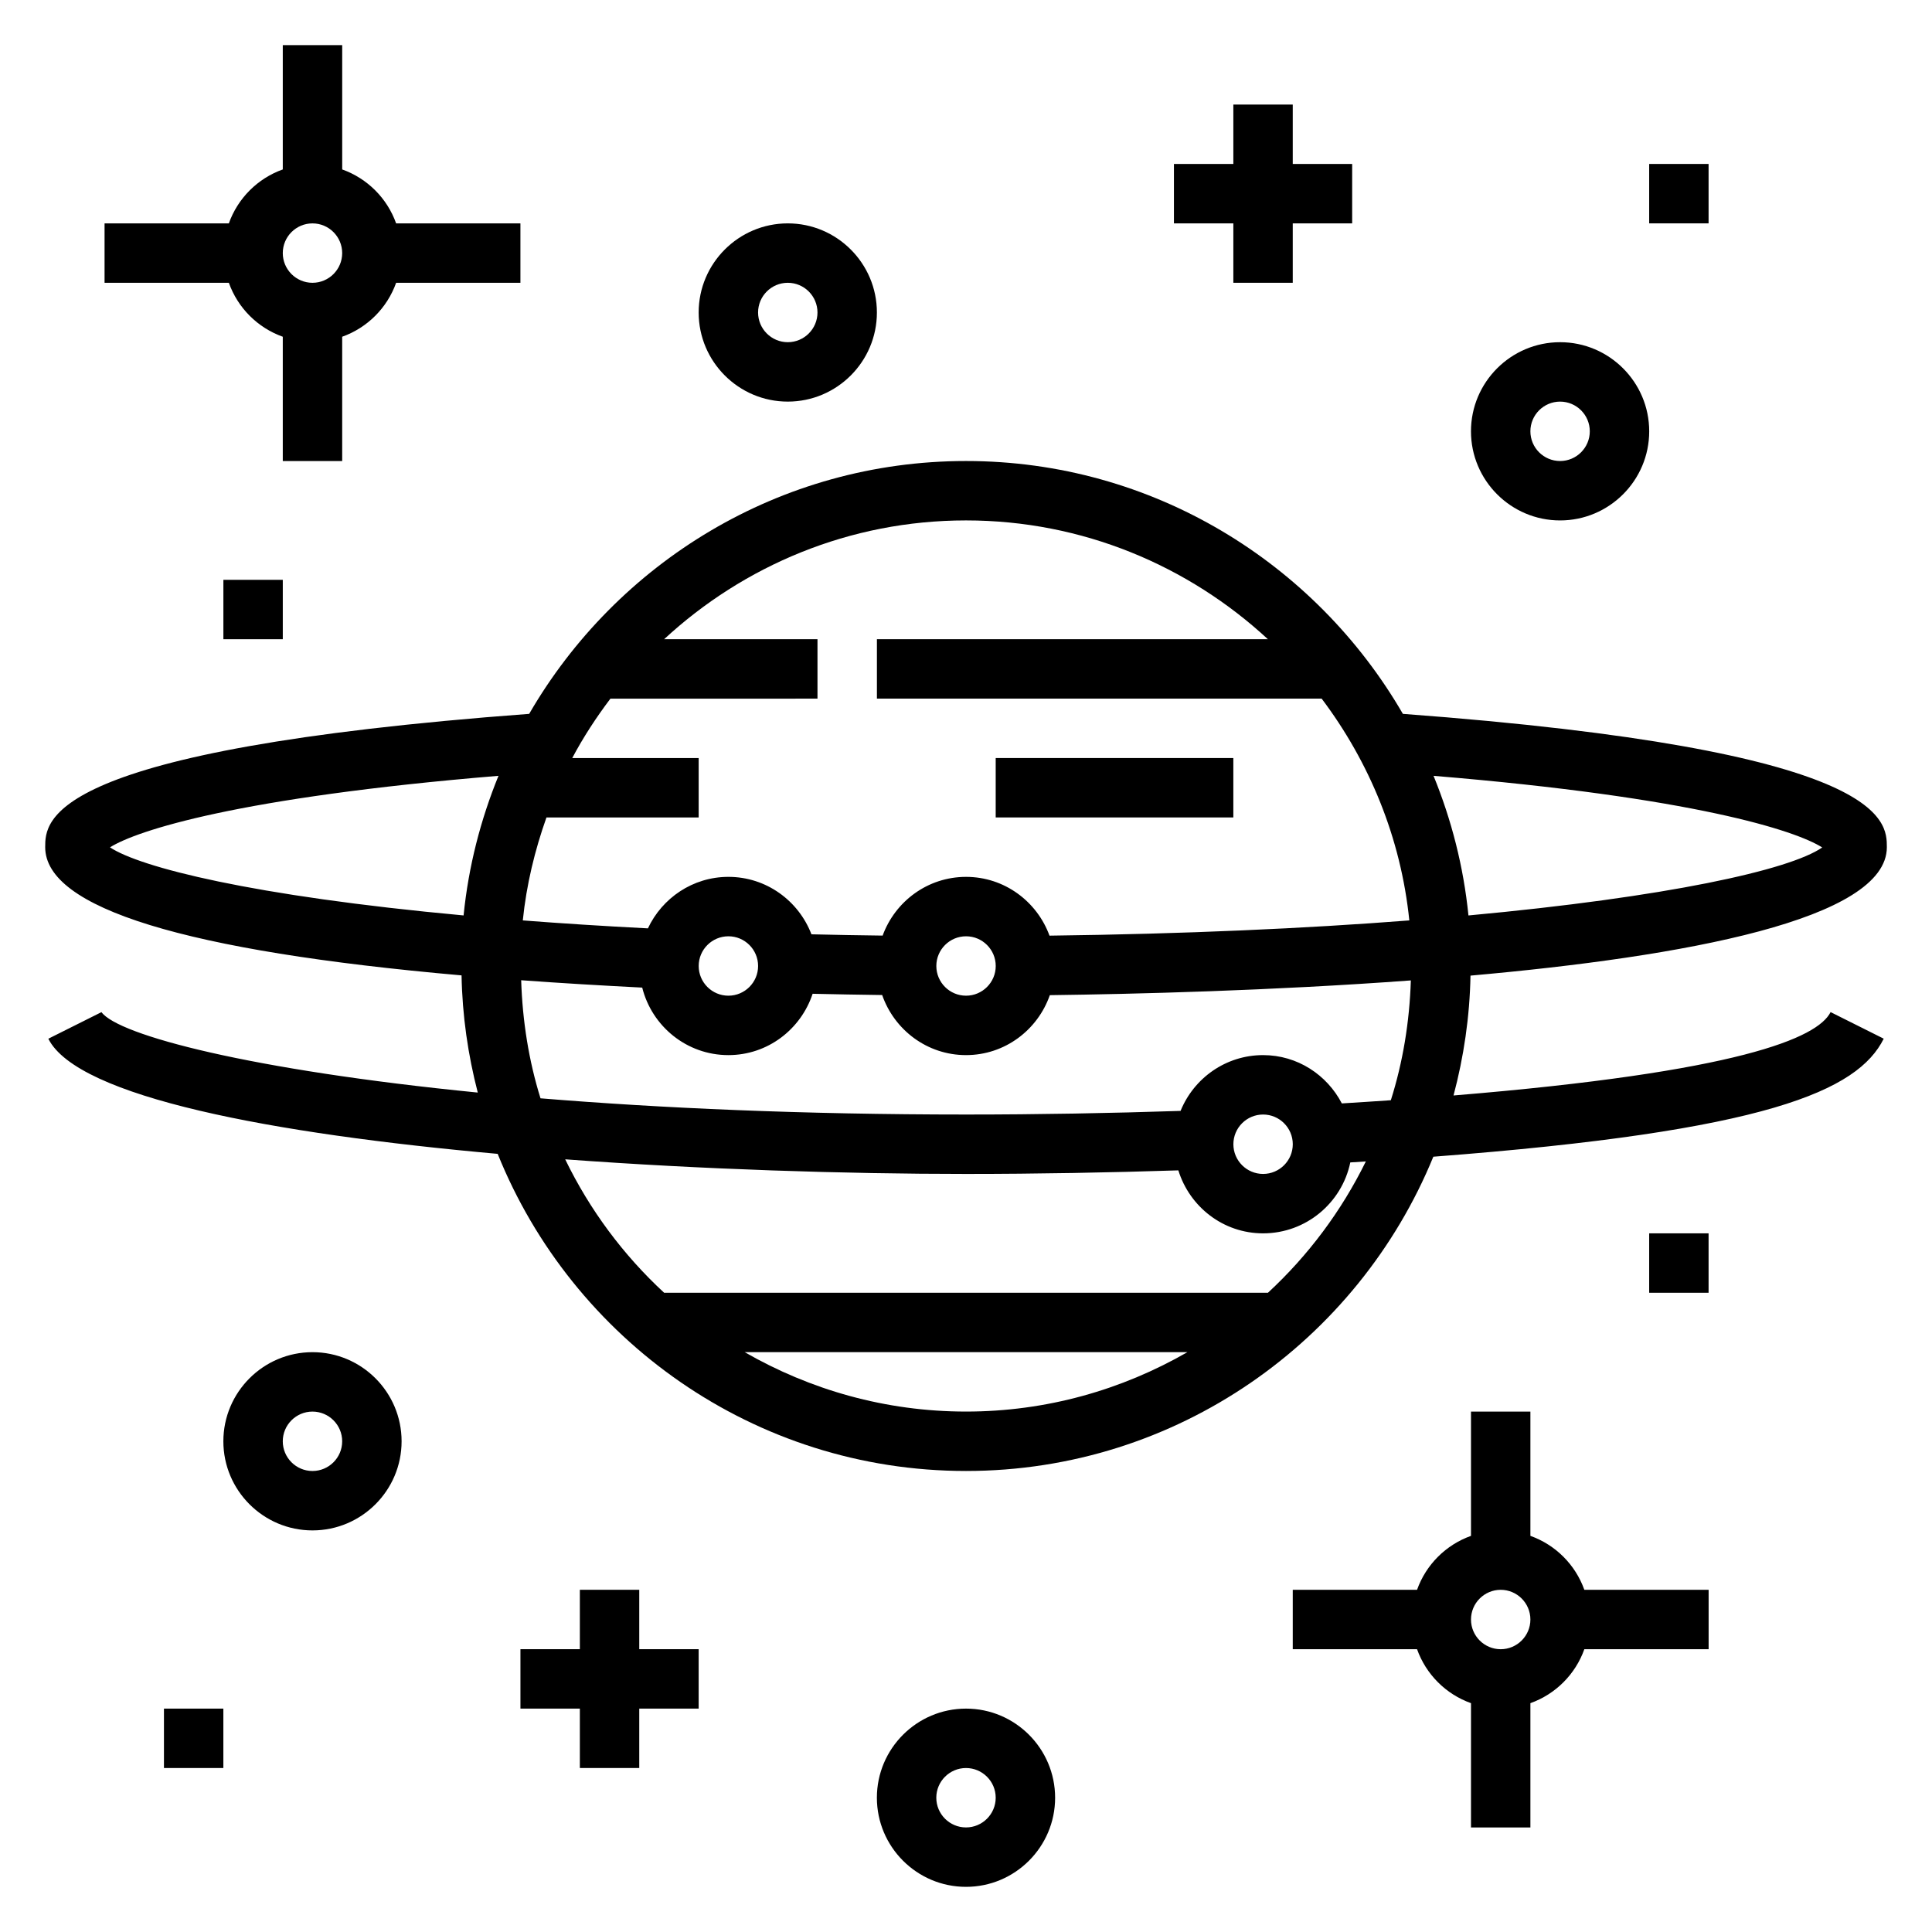
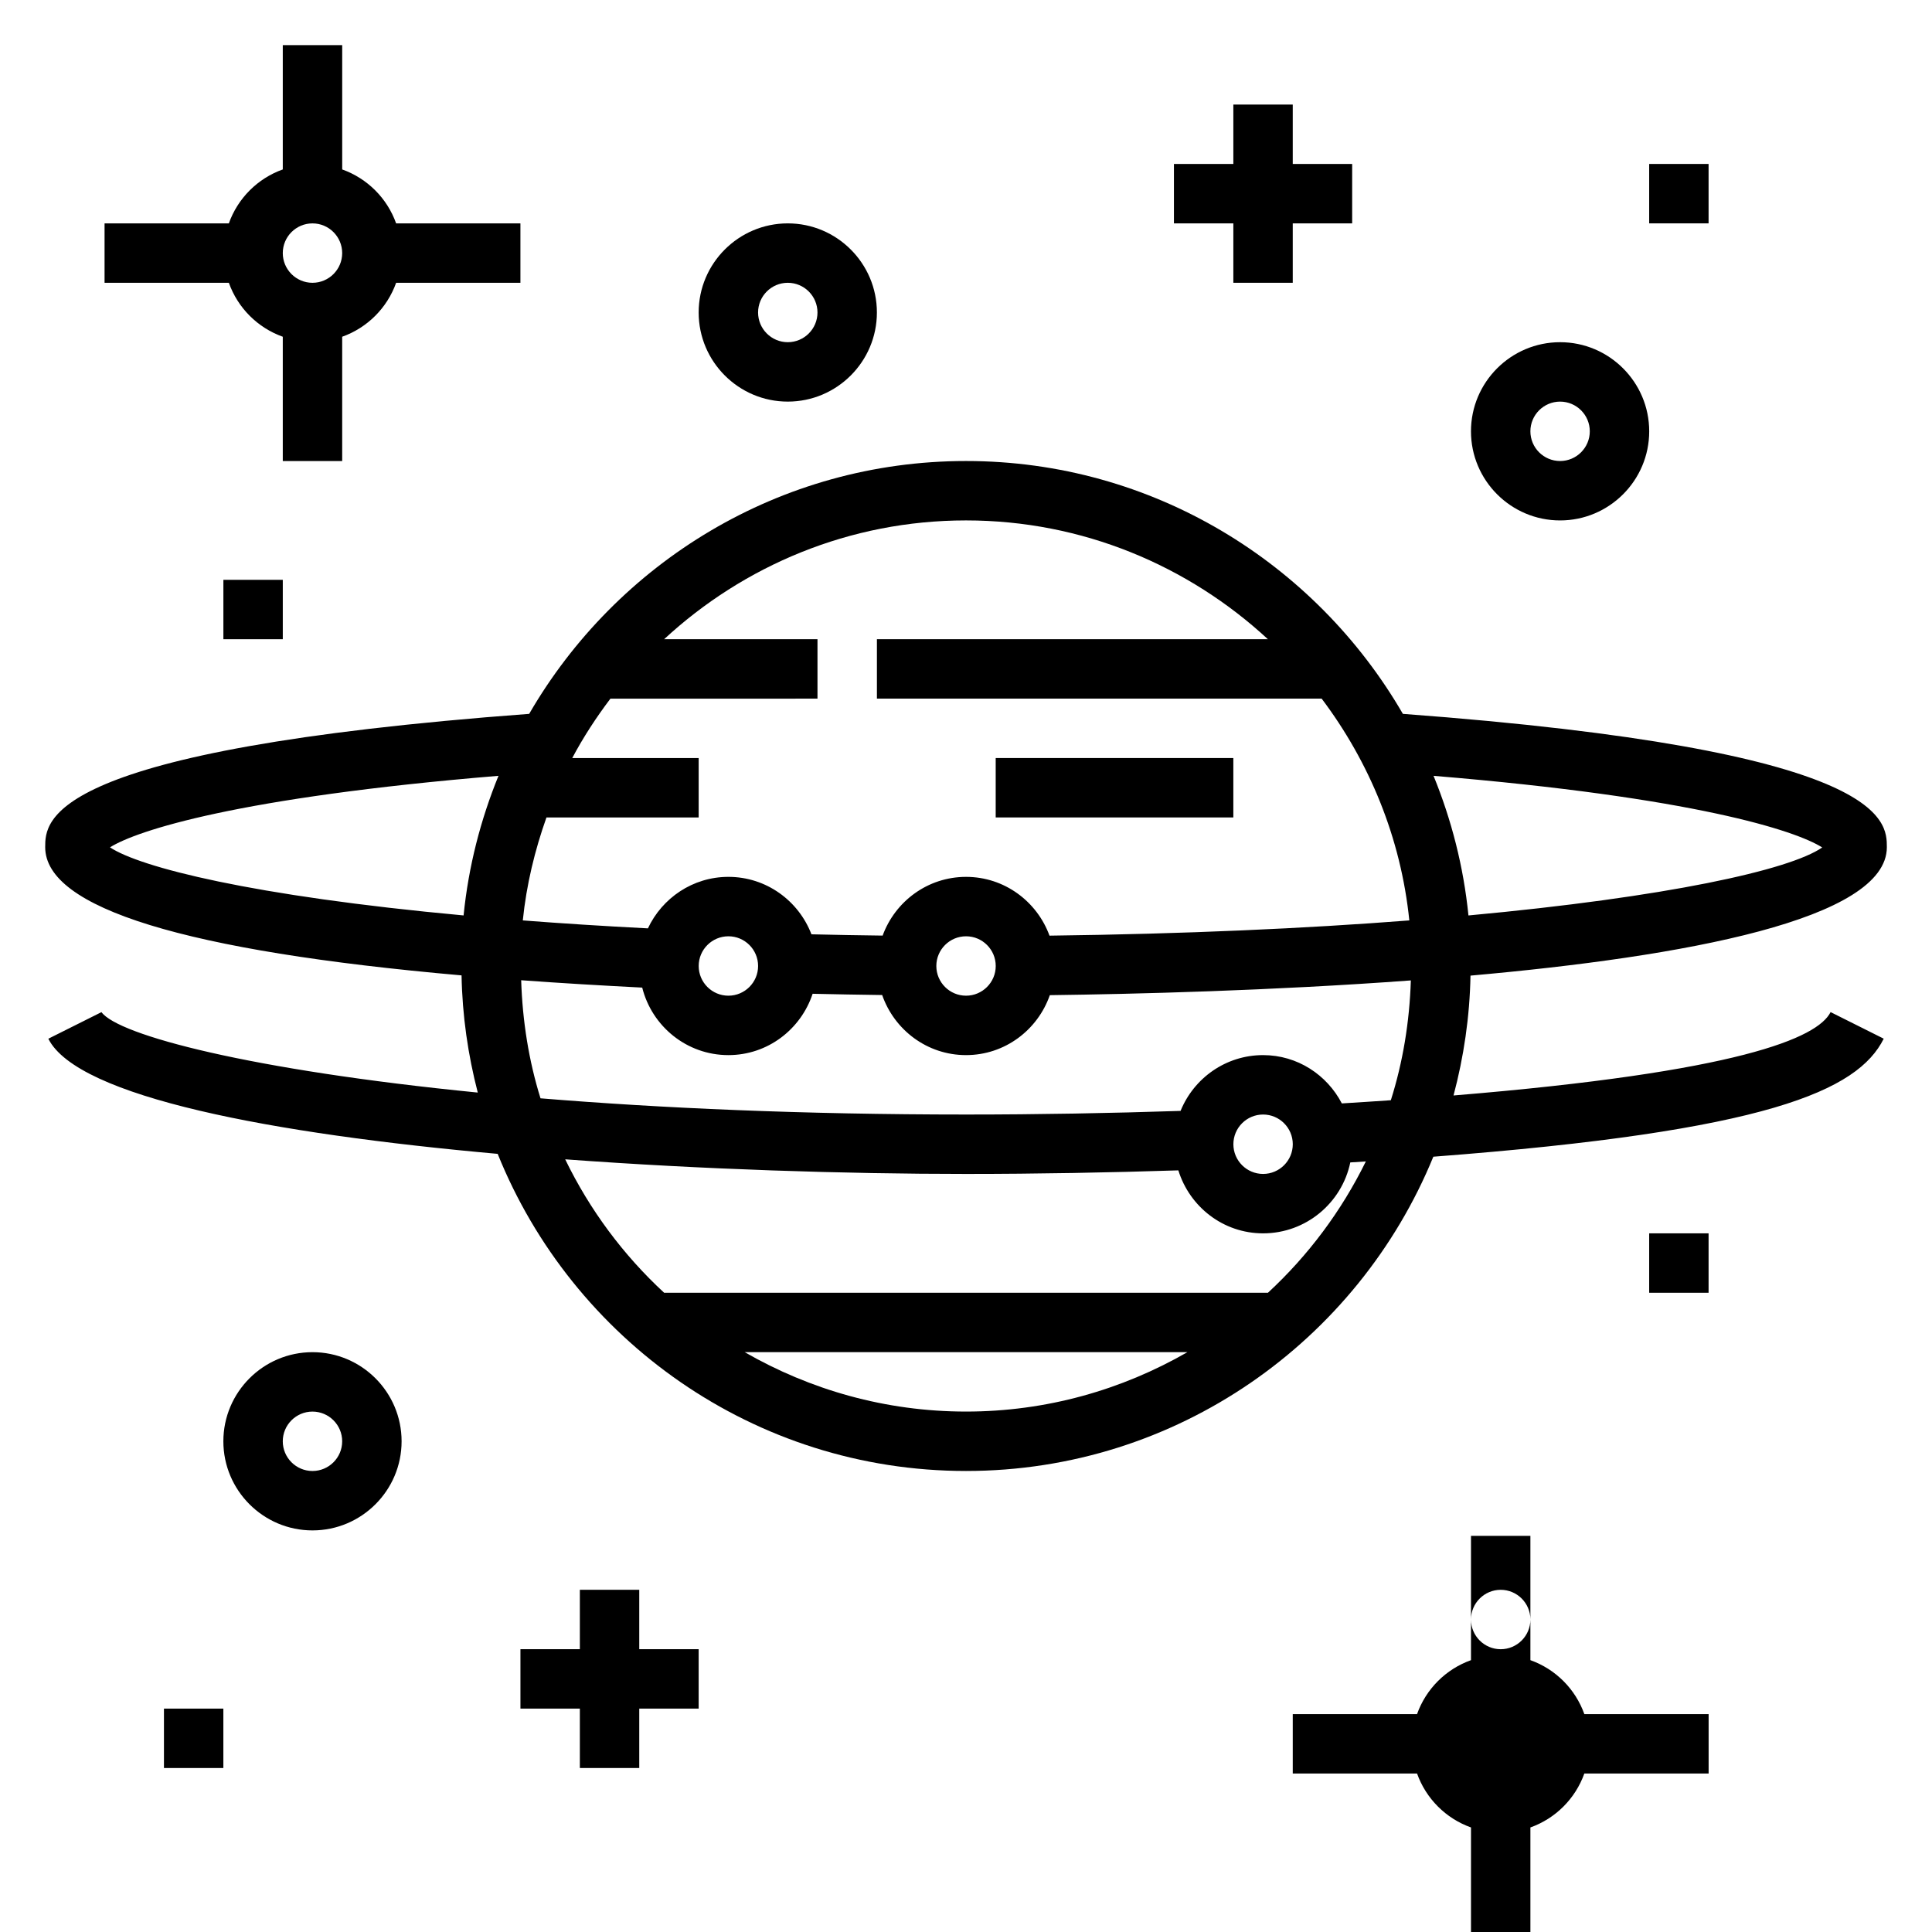
<svg xmlns="http://www.w3.org/2000/svg" fill="#000000" width="800px" height="800px" version="1.1" viewBox="144 144 512 512">
  <g>
    <path d="m529.2 434.31c2.707-10.18 4.289-20.797 4.496-31.762 56.848-5.055 110.34-14.887 110.34-34.039 0-7.094-0.086-25.797-128.26-35.328-23.168-39.984-66.332-67.008-115.77-67.008-49.445 0-92.605 27.023-115.77 67.008-128.18 9.531-128.26 28.234-128.26 35.328 0 16.145 37.086 27.535 110.34 33.977 0.195 10.715 1.715 21.09 4.297 31.055-60.371-5.969-95.273-15.215-99.723-21.316l-14.082 7.047c7.754 15.5 59.418 25.176 119.08 30.512 19.805 49.18 67.934 84.039 124.12 84.039 55.906 0 103.86-34.488 123.84-83.285 88.617-6.754 112.46-17.477 119.36-31.277l-14.082-7.047c-3.445 6.875-24.344 15.879-99.93 22.098zm-240.39-73.676h40.344v-15.742h-33.504c2.938-5.543 6.359-10.77 10.117-15.742l54.875-0.004v-15.742h-40.652c21.066-19.477 49.129-31.488 80.012-31.488 30.883 0 58.945 12.012 80.012 31.488h-103.62v15.742h117.86c12.609 16.734 20.988 36.832 23.23 58.773-27.348 2.125-59.324 3.59-95.355 4.039-3.312-9.059-11.934-15.578-22.117-15.578-10.18 0-18.797 6.512-22.105 15.562-6.367-0.078-12.66-0.188-18.863-0.34-3.406-8.879-11.949-15.223-22.008-15.223-9.445 0-17.555 5.613-21.332 13.648-11.848-0.605-22.891-1.316-33.156-2.109 0.965-9.484 3.184-18.594 6.269-27.285zm119.07 39.363c0 4.344-3.535 7.871-7.871 7.871s-7.871-3.527-7.871-7.871 3.535-7.871 7.871-7.871c4.336-0.004 7.871 3.523 7.871 7.871zm-62.977 0c0 4.344-3.535 7.871-7.871 7.871-4.336 0-7.871-3.527-7.871-7.871s3.535-7.871 7.871-7.871c4.336-0.004 7.871 3.523 7.871 7.871zm-78.043-13.398c-56.348-5.188-85.789-12.793-93.715-18.043 7.102-4.465 33.945-13.242 102.96-18.957-4.738 11.621-7.953 24.027-9.25 37zm133.15 131.48c-21.355 0-41.352-5.785-58.656-15.742h117.32c-17.309 9.957-37.305 15.742-58.66 15.742zm80.008-31.488h-160.02c-10.816-9.996-19.727-21.965-26.215-35.359 36.375 2.684 74.336 3.871 106.23 3.871 19.105 0 37.934-0.355 56.262-0.945 2.981 9.629 11.859 16.691 22.457 16.691 11.375 0 20.883-8.078 23.113-18.797 1.379-0.086 2.769-0.164 4.117-0.262-6.465 13.168-15.281 24.938-25.941 34.801zm-9.16-39.359c0-4.344 3.535-7.871 7.871-7.871s7.871 3.527 7.871 7.871-3.535 7.871-7.871 7.871-7.871-3.527-7.871-7.871zm41.73-11.66c-4.164 0.293-8.535 0.566-12.988 0.844-3.938-7.566-11.762-12.801-20.871-12.801-9.895 0-18.359 6.133-21.867 14.785-18.492 0.605-37.535 0.961-56.852 0.961-43.242 0-81.004-1.691-112.77-4.297-3.094-9.926-4.777-20.445-5.125-31.293 10.051 0.738 20.836 1.379 32.078 1.953 2.57 10.25 11.797 17.891 22.836 17.891 10.438 0 19.207-6.848 22.324-16.254 6.07 0.141 12.211 0.25 18.43 0.332 3.211 9.23 11.91 15.922 22.223 15.922 10.297 0 18.988-6.668 22.207-15.887 22.254-0.285 58.68-1.172 95.676-3.906-0.355 11.023-2.117 21.691-5.305 31.75zm114.32-66.988c-8.652 6.008-41.344 13.18-93.754 18.02-1.301-12.973-4.504-25.379-9.25-37 69.152 5.723 95.973 14.523 103 18.98z" />
    <path d="m407.87 344.89h62.977v15.742h-62.977z" />
-     <path d="m400 596.8c-13.02 0-23.617 10.598-23.617 23.617s10.598 23.617 23.617 23.617 23.617-10.598 23.617-23.617c-0.004-13.023-10.598-23.617-23.617-23.617zm0 31.488c-4.336 0-7.871-3.527-7.871-7.871s3.535-7.871 7.871-7.871 7.871 3.527 7.871 7.871-3.535 7.871-7.871 7.871z" />
    <path d="m226.81 502.34c-13.02 0-23.617 10.598-23.617 23.617s10.598 23.617 23.617 23.617 23.617-10.598 23.617-23.617c0-13.023-10.594-23.617-23.617-23.617zm0 31.488c-4.336 0-7.871-3.527-7.871-7.871s3.535-7.871 7.871-7.871 7.871 3.527 7.871 7.871c0.004 4.344-3.531 7.871-7.871 7.871z" />
    <path d="m557.44 281.92c13.02 0 23.617-10.598 23.617-23.617s-10.598-23.617-23.617-23.617-23.617 10.598-23.617 23.617c0.004 13.023 10.598 23.617 23.617 23.617zm0-31.488c4.336 0 7.871 3.527 7.871 7.871s-3.535 7.871-7.871 7.871-7.871-3.527-7.871-7.871 3.535-7.871 7.871-7.871z" />
    <path d="m352.77 250.43c13.02 0 23.617-10.598 23.617-23.617s-10.598-23.617-23.617-23.617-23.617 10.598-23.617 23.617c0 13.023 10.598 23.617 23.617 23.617zm0-31.488c4.336 0 7.871 3.527 7.871 7.871s-3.535 7.871-7.871 7.871-7.871-3.527-7.871-7.871 3.535-7.871 7.871-7.871z" />
    <path d="m470.85 218.94h15.742v-15.742h15.746v-15.746h-15.746v-15.742h-15.742v15.742h-15.746v15.746h15.746z" />
    <path d="m313.41 565.31h-15.742v15.742h-15.746v15.746h15.746v15.742h15.742v-15.742h15.742v-15.746h-15.742z" />
    <path d="m581.05 187.45h15.742v15.742h-15.742z" />
    <path d="m203.2 297.66h15.742v15.742h-15.742z" />
    <path d="m187.45 596.8h15.742v15.742h-15.742z" />
    <path d="m581.05 470.85h15.742v15.742h-15.742z" />
-     <path d="m549.57 551.02v-32.938h-15.742v32.938c-6.668 2.379-11.918 7.629-14.297 14.297h-32.938v15.742h32.938c2.379 6.668 7.629 11.918 14.297 14.297v32.938h15.742v-32.938c6.668-2.379 11.918-7.629 14.297-14.297h32.938v-15.742h-32.938c-2.379-6.668-7.629-11.918-14.297-14.297zm-7.871 30.039c-4.336 0-7.871-3.527-7.871-7.871s3.535-7.871 7.871-7.871c4.336 0 7.871 3.527 7.871 7.871s-3.535 7.871-7.871 7.871z" />
+     <path d="m549.57 551.02h-15.742v32.938c-6.668 2.379-11.918 7.629-14.297 14.297h-32.938v15.742h32.938c2.379 6.668 7.629 11.918 14.297 14.297v32.938h15.742v-32.938c6.668-2.379 11.918-7.629 14.297-14.297h32.938v-15.742h-32.938c-2.379-6.668-7.629-11.918-14.297-14.297zm-7.871 30.039c-4.336 0-7.871-3.527-7.871-7.871s3.535-7.871 7.871-7.871c4.336 0 7.871 3.527 7.871 7.871s-3.535 7.871-7.871 7.871z" />
    <path d="m218.94 233.24v32.938h15.742v-32.938c6.668-2.379 11.918-7.629 14.297-14.297h32.938v-15.742h-32.938c-2.375-6.668-7.625-11.918-14.293-14.297v-32.938h-15.746v32.938c-6.668 2.379-11.918 7.629-14.297 14.297h-32.934v15.742h32.938c2.375 6.668 7.625 11.918 14.293 14.297zm7.871-30.039c4.336 0 7.871 3.527 7.871 7.871s-3.535 7.871-7.871 7.871-7.871-3.527-7.871-7.871c0-4.348 3.535-7.871 7.871-7.871z" />
  </g>
</svg>